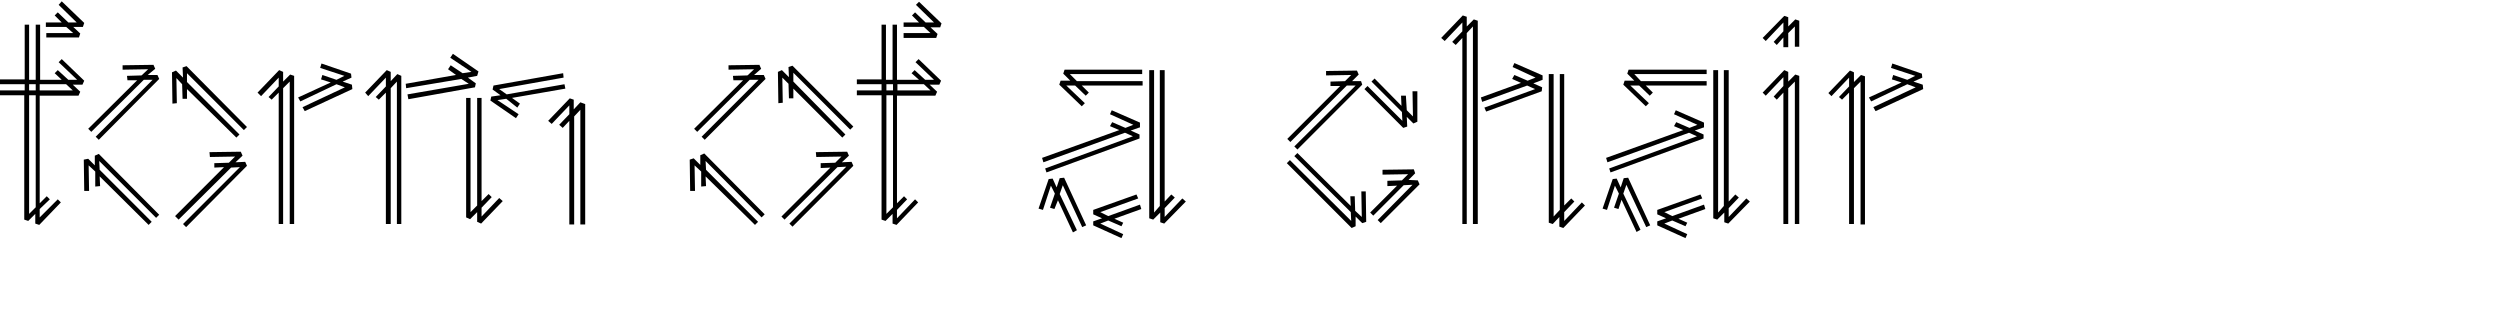
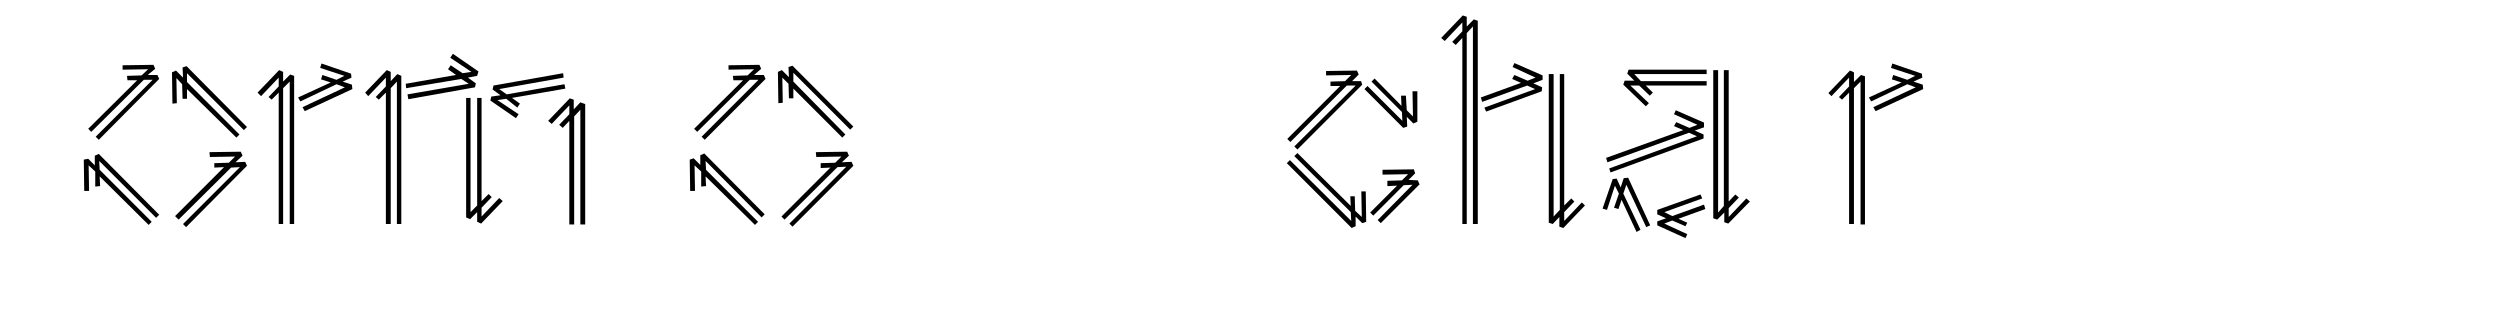
<svg xmlns="http://www.w3.org/2000/svg" version="1.1" id="Layer_1" x="0px" y="0px" viewBox="0 0 566.9 70.9" style="enable-background:new 0 0 566.9 70.9;" xml:space="preserve">
  <g>
-     <path d="M13.1,45.2l0.7,0.7L8.9,51l-0.9-0.3v-2.2l-1.6,1.6l-0.9-0.3V21.6H0v-1.1h5.6v-1.4H0v-1.1h5.6V5.6h1v12.5h1.5V5.6h1v12.5H14   l-1.6-1.5l0.7-0.7l2.4,2.2h2l-4.2-4l0.7-0.7l5.1,4.9l-0.4,0.9h-2.2l1.7,1.6l-0.4,0.9H9v24.4l1.6-1.6l0.7,0.7L9,47.4v1.9L13.1,45.2z    M8.1,19.1H6.6v1.4h1.5V19.1z M8.1,21.6H6.6v26.9L8.1,47V21.6z M9,20.5h7.5L15,19.1H9V20.5z M10.5,8.6V7.5h6.1L15,6.1h-4.6V5.1H14   l-1.6-1.6l0.7-0.7l2.4,2.3h1.9l-4.1-4L14,0.3l5.1,4.9l-0.3,0.9h-2.2l1.6,1.5l-0.3,0.9H10.5z" />
    <path d="M34.4,50.3l-0.7,0.7L22.6,40l0.1,2.2l-1.1,0.1v-3.4l-1.5-1.4l0.1,5.8h-1.1l-0.1-7.1L20,36l1.5,1.5v-2.2l0.9-0.4l13.7,13.8   l-0.7,0.7L22.5,36.5l0.1,2L34.4,50.3z M20.7,29.9l-0.7-0.7l11.1-11h-2.2l-0.1-1l3.3-0.1l1.5-1.4l-5.8,0.1v-1l7-0.1l0.4,0.9L33.5,17   h2.2l0.4,0.9L22.4,31.7l-0.7-0.7l12.9-12.9h-2L20.7,29.9z M54.3,30.5l-0.7,0.7L42.4,20.2v2.2h-1l-0.1-3.3L40,17.7l0.1,5.7l-1,0.1   l-0.1-7.1l0.9-0.4l1.6,1.6l-0.1-2.3l0.9-0.3L56,28.8l-0.7,0.7L42.4,16.6v2L54.3,30.5z M40.5,49.8L39.7,49l11.1-11.1L48.6,38V37   l3.3-0.1l1.4-1.4l-5.7,0.1l-0.1-1.1l7.1-0.1l0.4,0.9l-1.6,1.5l2.2-0.1l0.4,0.9L42.2,51.5l-0.7-0.7l12.9-12.9l-2,0.1L40.5,49.8z" />
    <path d="M64.2,50.8h-1V21l-1.6,1.6L60.9,22l2.3-2.4v-2l-4,4.2L58.4,21l4.9-5.1l0.9,0.4v2.2l1.6-1.6l0.9,0.3v33.6h-1V18.5L64.2,20   V50.8z M68.1,23l-0.5-0.9l7.4-3.4l-2.2-0.7l0.3-1l3.2,1.1l1.8-0.9l-5.5-1.8l0.3-1l6.7,2.3l0.1,0.9l-2,0.9l2.1,0.7l0.1,1l-10.8,5   l-0.5-0.9l9.6-4.5l-1.9-0.7L68.1,23z" />
    <path d="M91,17.2v33.6H90V18.5L88.6,20v30.8h-1.1V21l-1.6,1.6L85.2,22l2.3-2.4v-2l-4,4.2L82.8,21l4.9-5.1l0.9,0.4v2.1l1.5-1.6   L91,17.2z M108.2,17.2l-2.1,0.4l1.8,1.3l-0.2,0.9l-15.1,2.7l-0.2-1.1l13.9-2.4l-1.7-1.1L92.1,20L92,19l11.4-2l-1.8-1.3l0.6-0.9   l2.7,1.8l2-0.3l-4.8-3.2l0.6-0.9l5.8,4L108.2,17.2z M114,45.6l-4.9,5.1l-0.9-0.4v-2.2l-1.6,1.6l-0.9-0.4V22.2h1v25.9l1.5-1.5V22.2   h1v23.4l1.6-1.6l0.7,0.7l-2.3,2.4v2l4-4.2L114,45.6z M114.8,22.4l-2,0.3l4.8,3.2l-0.6,0.9l-5.8-4l0.2-0.9l2.1-0.3l-1.8-1.3l0.2-0.9   l15.8-2.8l0.1,1l-14.6,2.6l1.7,1.2l13.1-2.3l0.2,1l-12.1,2.1l1.8,1.3l-0.6,0.9L114.8,22.4z M132.7,23.6v27.3h-1.1v-26l-1.4,1.5   v24.5h-1.1V27.4l-1.5,1.6l-0.8-0.7l2.3-2.4v-2l-4,4.2l-0.8-0.7l4.9-5.1l0.9,0.3v2.2l1.5-1.6L132.7,23.6z" />
    <path d="M171.9,50.3l-0.7,0.7L160,40l0.1,2.2l-1.1,0.1v-3.4l-1.5-1.4l0.1,5.8h-1.1l-0.1-7.1l0.9-0.3l1.5,1.5v-2.2l0.9-0.4   l13.7,13.8l-0.7,0.7L160,36.5l0.1,2L171.9,50.3z M158.1,29.9l-0.7-0.7l11.1-11h-2.2l-0.1-1l3.3-0.1l1.5-1.4l-5.8,0.1v-1l7-0.1   l0.4,0.9L171,17h2.2l0.4,0.9l-13.8,13.8l-0.7-0.7L172,18.1h-2L158.1,29.9z M191.7,30.5l-0.7,0.7l-11.1-11.1v2.2h-1l-0.1-3.3   l-1.4-1.4l0.1,5.7l-1,0.1l-0.1-7.1l0.9-0.4l1.6,1.6l-0.1-2.3l0.9-0.3l13.8,13.8l-0.7,0.7l-12.9-12.9v2L191.7,30.5z M177.9,49.8   l-0.7-0.7l11.1-11.1l-2.2,0.1V37l3.3-0.1l1.4-1.4l-5.7,0.1l-0.1-1.1l7.1-0.1l0.4,0.9l-1.6,1.5l2.2-0.1l0.4,0.9l-13.8,13.8l-0.7-0.7   l12.9-12.9l-2,0.1L177.9,49.8z" />
-     <path d="M207.5,45.2l0.7,0.7l-4.9,5.1l-0.9-0.3v-2.2l-1.6,1.6l-0.9-0.3V21.6h-5.6v-1.1h5.6v-1.4h-5.6v-1.1h5.6V5.6h1v12.5h1.5V5.6   h1v12.5h5l-1.7-1.5l0.7-0.7l2.4,2.2h2l-4.2-4l0.7-0.7l5.1,4.9l-0.4,0.9h-2.2l1.7,1.6l-0.4,0.9h-8.7v24.4l1.6-1.6l0.7,0.7l-2.3,2.4   v1.9L207.5,45.2z M202.5,19.1H201v1.4h1.5V19.1z M202.5,21.6H201v26.9l1.5-1.5V21.6z M203.5,20.5h7.5l-1.5-1.4h-6V20.5z M204.9,8.6   V7.5h6.1l-1.5-1.4h-4.6V5.1h3.5l-1.6-1.6l0.7-0.7l2.4,2.3h1.9l-4.1-4l0.7-0.7l5.1,4.9l-0.3,0.9H211l1.6,1.5l-0.3,0.9H204.9z" />
-     <path d="M239.1,47.4l-1-0.3l1.1-3.2l-0.9-1.8l-1.8,5.5l-1-0.3l2.3-6.7l0.9-0.1l0.9,2l0.7-2.1l1-0.1l5,10.8l-0.9,0.4L241,42l-0.7,2   l3.9,8.2l-0.9,0.5l-3.4-7.3L239.1,47.4z M258.4,28.9l-2,0.7l2,0.9v0.9l-21.1,7.7l-0.3-0.9l19.9-7.3l-1.8-0.8l-18.5,6.7l-0.3-1   l17.5-6.3l-2.1-0.9l0.5-0.9l3,1.3l1.8-0.7l-5.3-2.4l0.4-0.9l6.4,2.8V28.9z M244.2,18.4h14.9v1h-13.8l1.6,1.6l-0.7,0.7l-2.4-2.3h-2   l4.2,4l-0.7,0.7l-5.1-4.9l0.3-0.9h2.2l-1.6-1.6l0.3-0.9h17.6v1h-16.4L244.2,18.4z M254.3,51.3l-3-1.3l-1.8,0.7l5.2,2.4l-0.4,0.9   l-6.4-2.9v-0.9l2-0.7l-2-0.9v-1l9.8-3.5l0.4,0.9l-8.6,3.1l1.8,0.9l7.2-2.6l0.3,1l-6.1,2.2l2,0.9L254.3,51.3z M263,46.7V15.9h1.1   v29.8l1.5-1.6l0.8,0.7l-2.3,2.4v2l4-4.2l0.8,0.7l-4.9,5l-0.9-0.3v-2.2l-1.6,1.6l-0.9-0.3V15.9h1.1v32.3L263,46.7z" />
    <path d="M308.6,18.3l0.3,0.9l-14.7,14.7l-0.7-0.7l13.9-13.8h-2l-12.8,12.8l-0.7-0.7l12-12h-2.2v-1l3.3-0.1l1.4-1.4l-5.7,0.1v-1   l7-0.1l0.4,0.9l-1.5,1.5H308.6z M309.8,50.3l-0.9,0.3l-1.5-1.5v2.2l-0.9,0.4L291.8,37l0.7-0.7l13.9,13.8l-0.1-2l-12.8-12.7l0.7-0.7   l12.1,12l-0.1-2.2h1l0.1,3.3l1.5,1.4l-0.1-5.8h1L309.8,50.3z M321.4,27.6l-0.9,0.4l-1.5-1.5l0.1,2.2l-0.9,0.3l-8.8-8.8l0.7-0.7   l7.9,7.9l-0.1-2l-6.9-6.9l0.7-0.7l6.1,6.2l-0.1-2.3h1.1L319,25l1.4,1.4l-0.1-5.7h1.1L321.4,27.6z M321.5,40.9l0.4,0.9l-8.8,8.8   l-0.7-0.7l7.9-8l-2,0.1l-6.9,6.9l-0.7-0.7l6.1-6.1l-2.2,0.1V41l3.3-0.1l1.4-1.4l-5.8,0.1v-1.1l7.1-0.1l0.3,0.9l-1.5,1.5L321.5,40.9   z" />
    <path d="M332.7,50.8h-1.1V8.6l-1.5,1.6l-0.8-0.7l2.3-2.4v-2l-4,4.2l-0.8-0.7l4.9-5.1l0.9,0.3V6l1.6-1.6l0.9,0.3v46.1h-1.1V6   l-1.4,1.5V50.8z M347.7,18.9l2,0.9l-0.1,0.9L337,25.3l-0.4-0.9l11.5-4.2l-1.8-0.8l-10.2,3.7l-0.3-1l9.1-3.3l-2-0.9l0.5-0.9l3,1.3   l1.8-0.7l-5.2-2.4l0.4-0.9l6.4,2.8v1L347.7,18.9z M353.6,16.8h1.1v29.8l1.6-1.6l0.7,0.7l-2.3,2.4v2l4-4.2l0.7,0.7l-4.9,5.1   l-0.9-0.3v-2.2l-1.5,1.6l-0.9-0.3V16.8h1.1v32.3l1.4-1.5V16.8z" />
    <path d="M367,47.4l-1-0.3l1.1-3.2l-0.9-1.8l-1.8,5.5l-1-0.3l2.3-6.7l0.9-0.1l0.9,2l0.7-2.1l1-0.1l5,10.8l-0.9,0.4l-4.5-9.6l-0.7,2   l3.9,8.2l-0.9,0.5l-3.4-7.3L367,47.4z M386.3,28.9l-2,0.7l2,0.9v0.9l-21.1,7.7l-0.3-0.9l19.9-7.3l-1.8-0.8l-18.5,6.7l-0.3-1   l17.5-6.3l-2.1-0.9l0.5-0.9l3,1.3l1.8-0.7l-5.3-2.4l0.4-0.9l6.4,2.8V28.9z M372.1,18.4H387v1h-13.8l1.6,1.6l-0.7,0.7l-2.4-2.3h-2   l4.2,4l-0.7,0.7l-5.1-4.9l0.3-0.9h2.2l-1.6-1.6l0.3-0.9H387v1h-16.4L372.1,18.4z M382.2,51.3l-3-1.3l-1.8,0.7l5.2,2.4l-0.4,0.9   l-6.4-2.9v-0.9l2-0.7l-2-0.9v-1l9.8-3.5l0.4,0.9l-8.6,3.1l1.8,0.9l7.2-2.6l0.3,1l-6.1,2.2l2,0.9L382.2,51.3z M390.9,46.7V15.9h1.1   v29.8l1.5-1.6l0.8,0.7l-2.3,2.4v2l4-4.2l0.8,0.7l-4.9,5l-0.9-0.3v-2.2l-1.6,1.6l-0.9-0.3V15.9h1.1v32.3L390.9,46.7z" />
-     <path d="M408,4.7v5.9h-1V6l-1.5,1.5v3.2h-1.1V8.5l-1.5,1.7l-0.7-0.7l2.2-2.4v-2l-4,4.2l-0.7-0.7l4.9-5l0.9,0.3V6l1.6-1.6L408,4.7z    M408,17.2v33.6h-1V18.5l-1.5,1.5v30.8h-1.1V21l-1.5,1.6l-0.7-0.7l2.2-2.4v-2l-4,4.2l-0.7-0.7l4.9-5.1l0.9,0.4v2.2l1.6-1.6   L408,17.2z" />
    <path d="M420.3,50.8h-1V21l-1.6,1.6L417,22l2.3-2.4v-2l-4,4.2l-0.7-0.7l4.9-5.1l0.9,0.4v2.2l1.6-1.6l0.9,0.3v33.6h-1V18.5l-1.5,1.5   V50.8z M424.3,23l-0.5-0.9l7.4-3.4l-2.2-0.7l0.3-1l3.2,1.1l1.8-0.9l-5.5-1.8l0.3-1l6.7,2.3l0.1,0.9l-2,0.9l2.1,0.7l0.1,1l-10.8,5   l-0.5-0.9l9.6-4.5l-1.9-0.7L424.3,23z" />
  </g>
</svg>